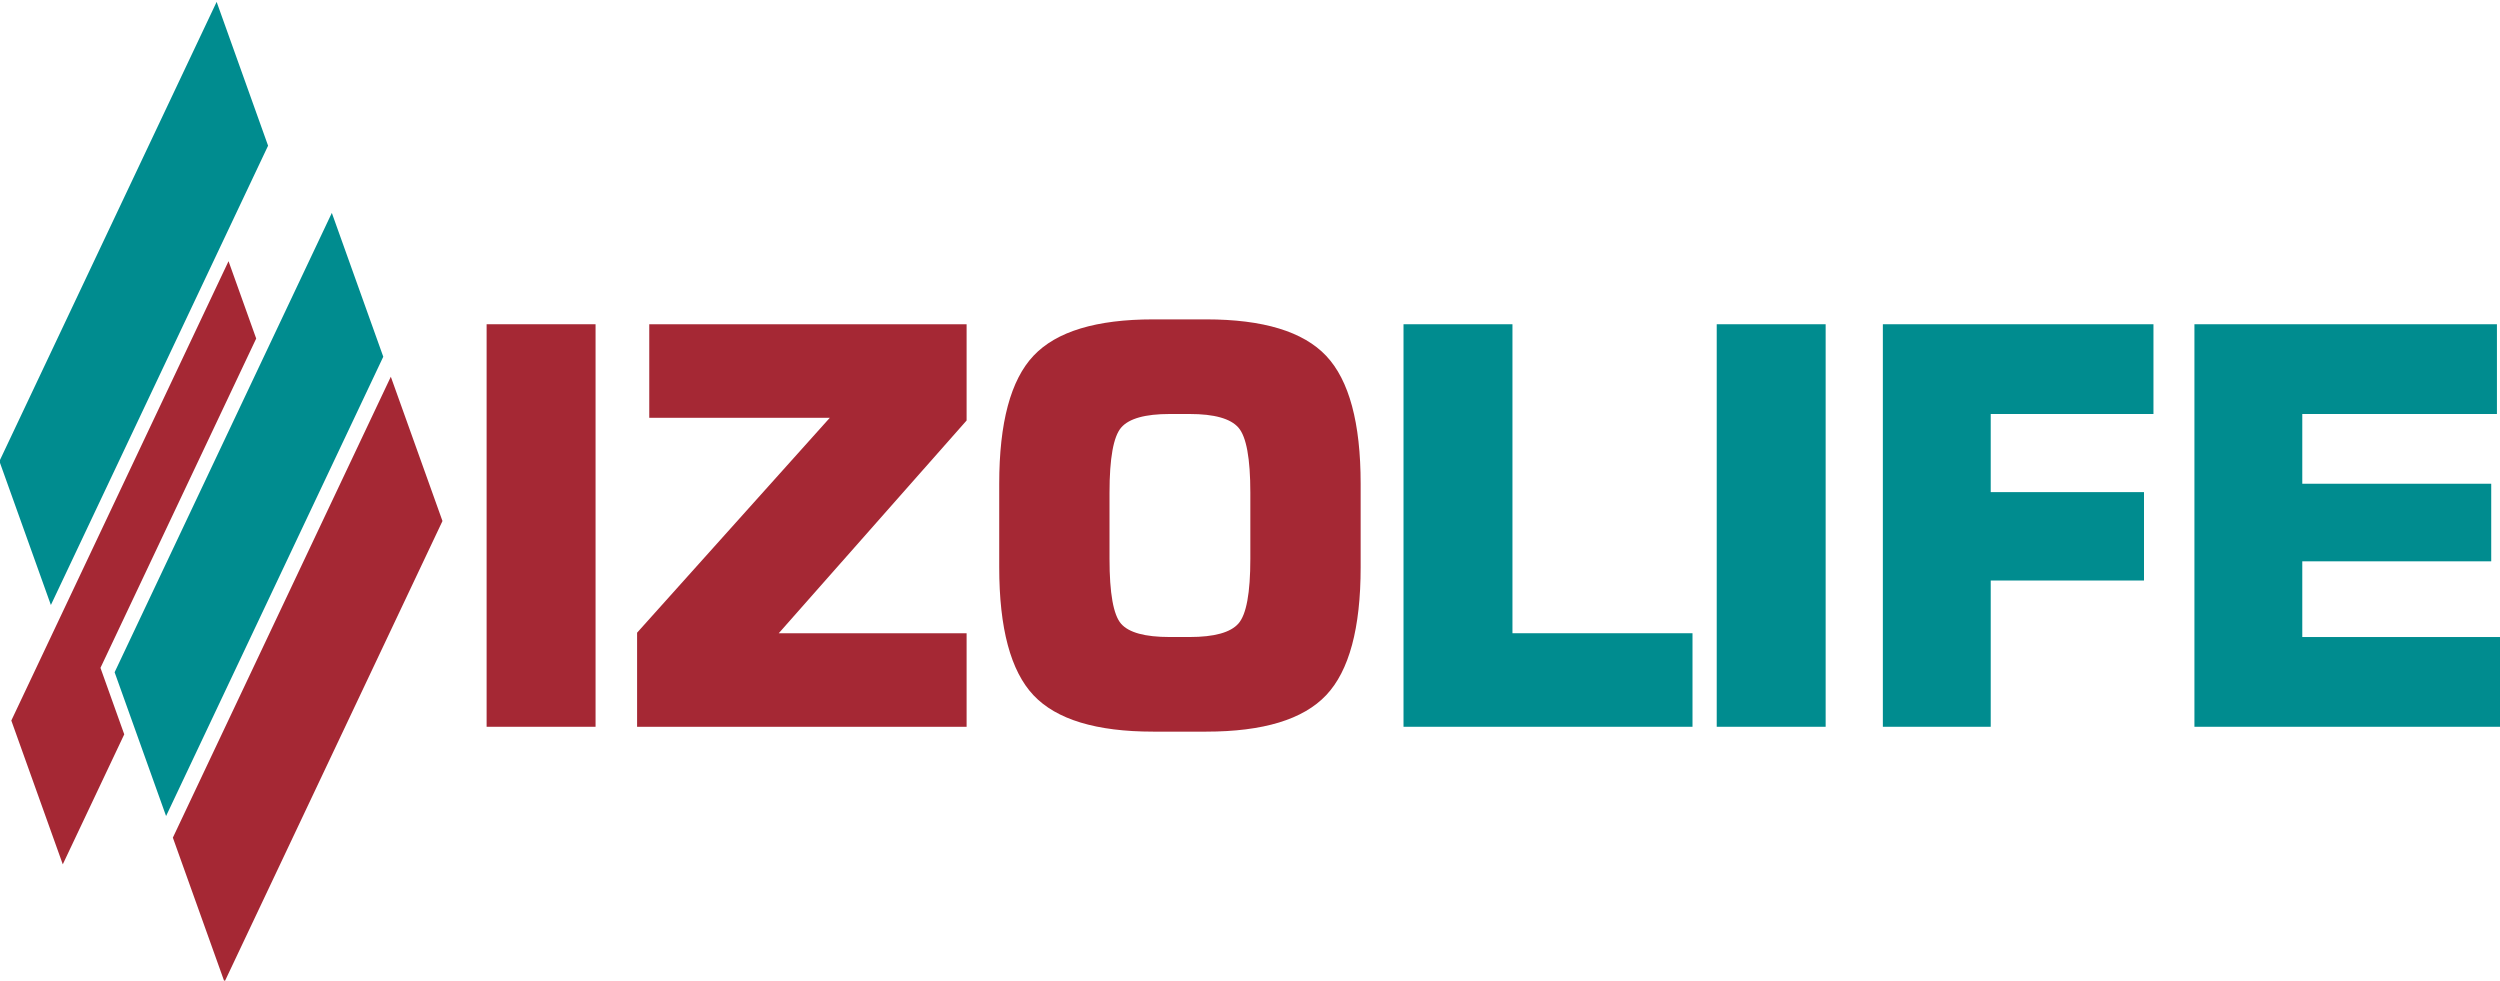
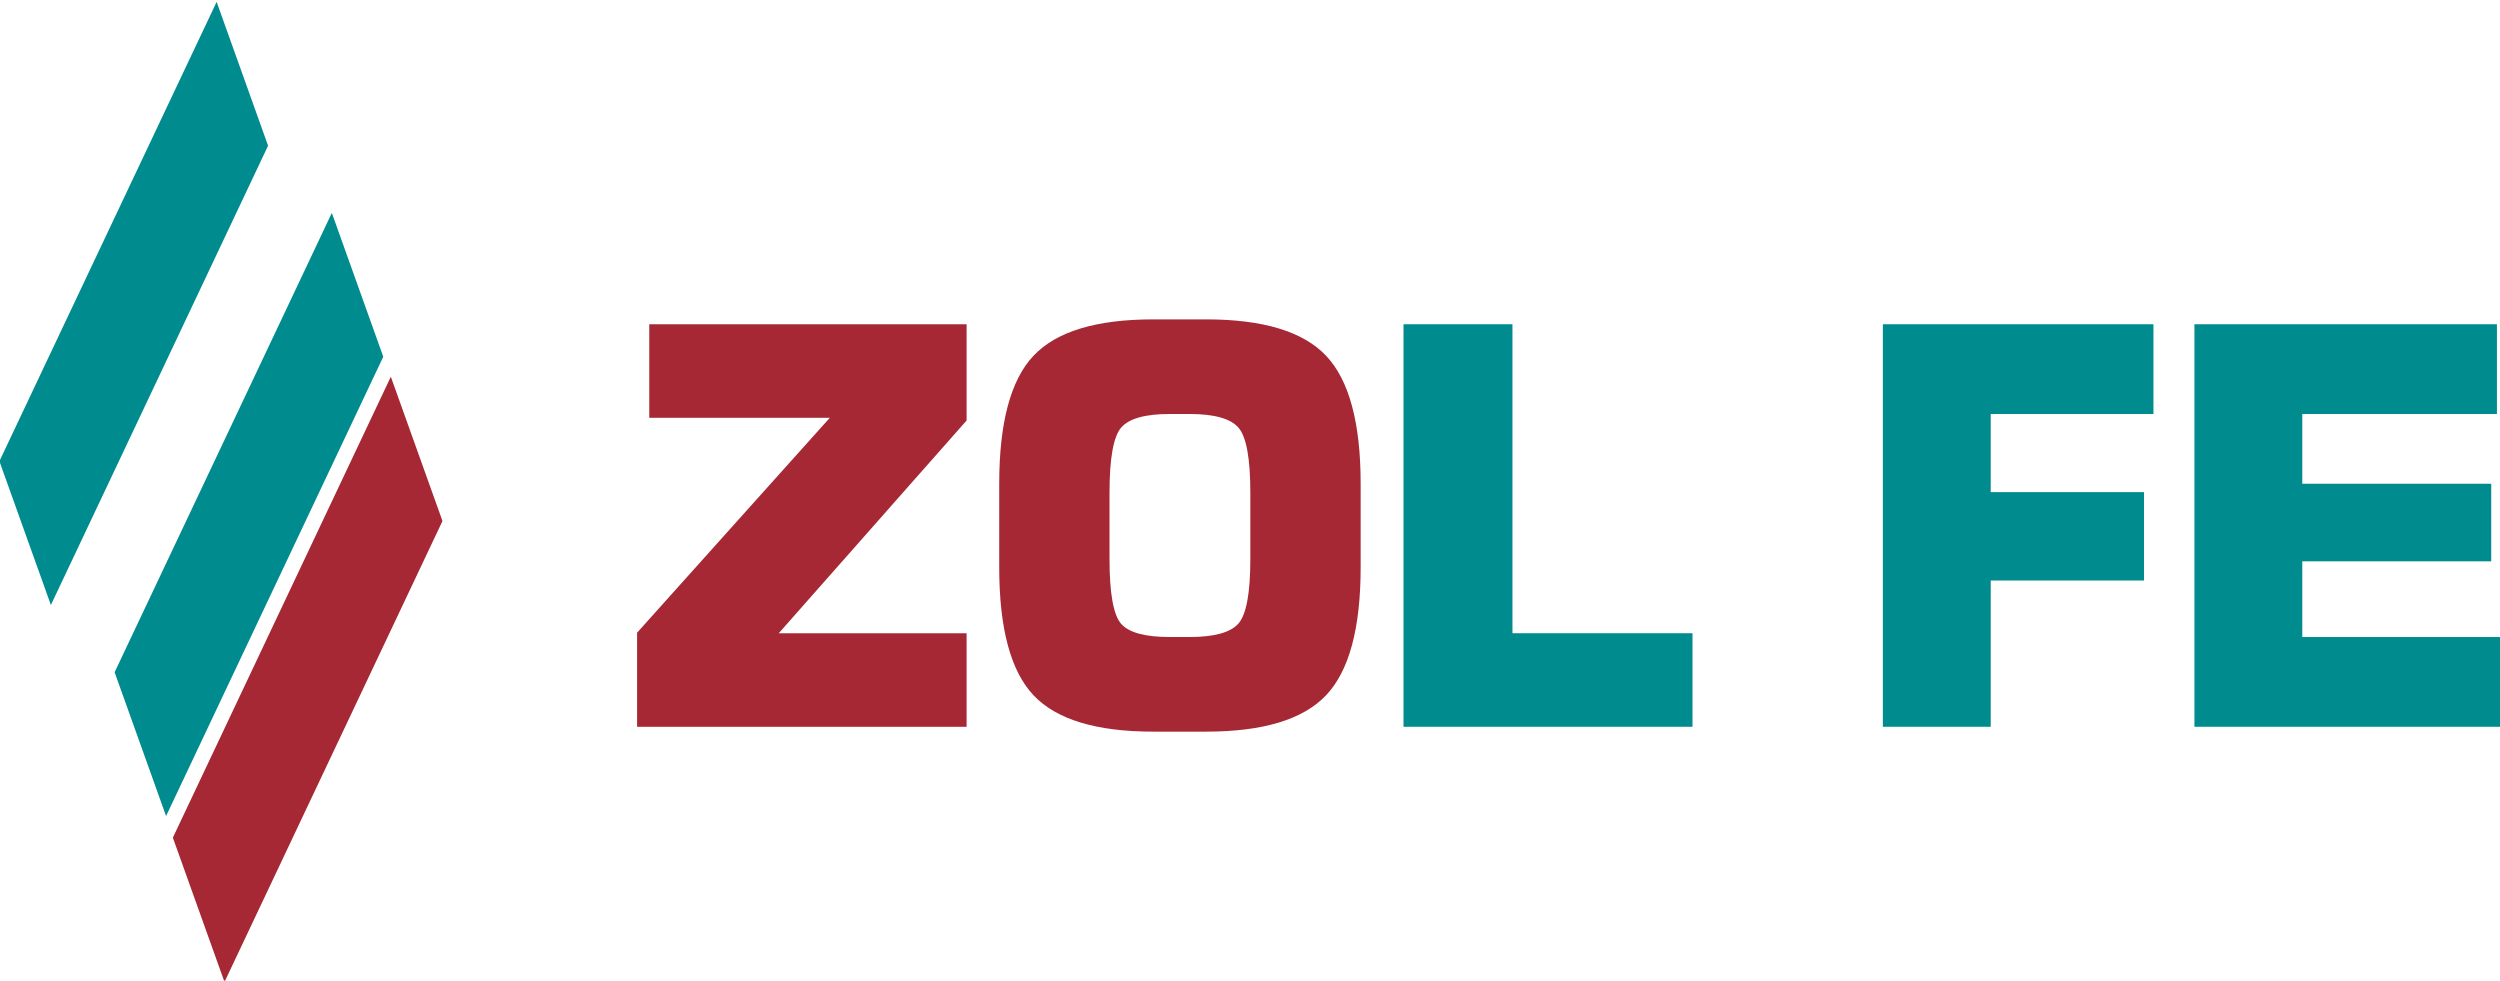
<svg xmlns="http://www.w3.org/2000/svg" width="232" height="91" viewBox="0 0 232 91" fill="none">
  <g clip-path="url(#clip0_3395_1217)">
-     <path d="M45.158 30.09H55.268V67.445H45.158V30.09Z" fill="#A52834" />
    <path d="M59.122 67.445V58.714L77.007 38.77H60.251V30.09H89.701V39.021L72.268 58.764H89.701V67.445H59.122Z" fill="#A52834" />
    <path d="M102.963 45.719V51.865C102.963 55.059 103.322 57.066 104.039 57.886C104.757 58.706 106.261 59.115 108.545 59.115H110.398C112.685 59.115 114.196 58.697 114.929 57.861C115.664 57.026 116.031 55.026 116.031 51.865V45.719C116.031 42.541 115.664 40.53 114.929 39.685C114.194 38.841 112.685 38.419 110.398 38.419H108.545C106.274 38.419 104.777 38.837 104.051 39.673C103.325 40.509 102.963 42.525 102.963 45.719ZM92.728 44.891C92.728 39.221 93.789 35.261 95.912 33.011C98.034 30.761 101.737 29.638 107.019 29.638H111.926C117.226 29.638 120.94 30.767 123.071 33.025C125.201 35.283 126.268 39.239 126.268 44.891V52.643C126.268 58.297 125.203 62.251 123.071 64.509C120.94 66.767 117.226 67.896 111.926 67.896H107.019C101.737 67.896 98.034 66.771 95.912 64.523C93.789 62.273 92.728 58.313 92.728 52.643V44.891Z" fill="#A52834" />
    <path d="M130.246 67.445V30.09H140.356V58.764H157.064V67.445H130.246Z" fill="#008C8F" />
-     <path d="M159.312 30.09H169.42V67.445H159.312V30.09Z" fill="#008C8F" />
    <path d="M174.729 67.445V30.09H199.841V38.419H184.739V45.669H198.963V53.872H184.739V67.445H174.729Z" fill="#008C8F" />
    <path d="M203.643 67.445V30.09H231.715V38.419H213.652V44.891H231.186V52.091H213.652V59.116H232.116V67.445H203.643Z" fill="#008C8F" />
    <path d="M36.269 34.96L41.062 48.351L20.833 91.125L16.041 77.734L36.269 34.96Z" fill="#A52834" />
    <path d="M20.104 0.174L24.878 13.521L4.722 56.145L-0.055 42.801L20.104 0.174Z" fill="#008C8F" />
-     <path d="M9.323 61.977L23.775 31.416L21.208 24.239L1.05 66.866L5.826 80.21L11.53 68.147L9.323 61.977Z" fill="#A52834" />
    <path d="M30.794 19.758L35.568 33.104L15.412 75.729L10.636 62.385L30.794 19.758Z" fill="#008C8F" />
  </g>
  <defs>
    <clipPath id="clip0_3395_1217">
      <rect width="232" height="91" fill="white" />
    </clipPath>
  </defs>
</svg>